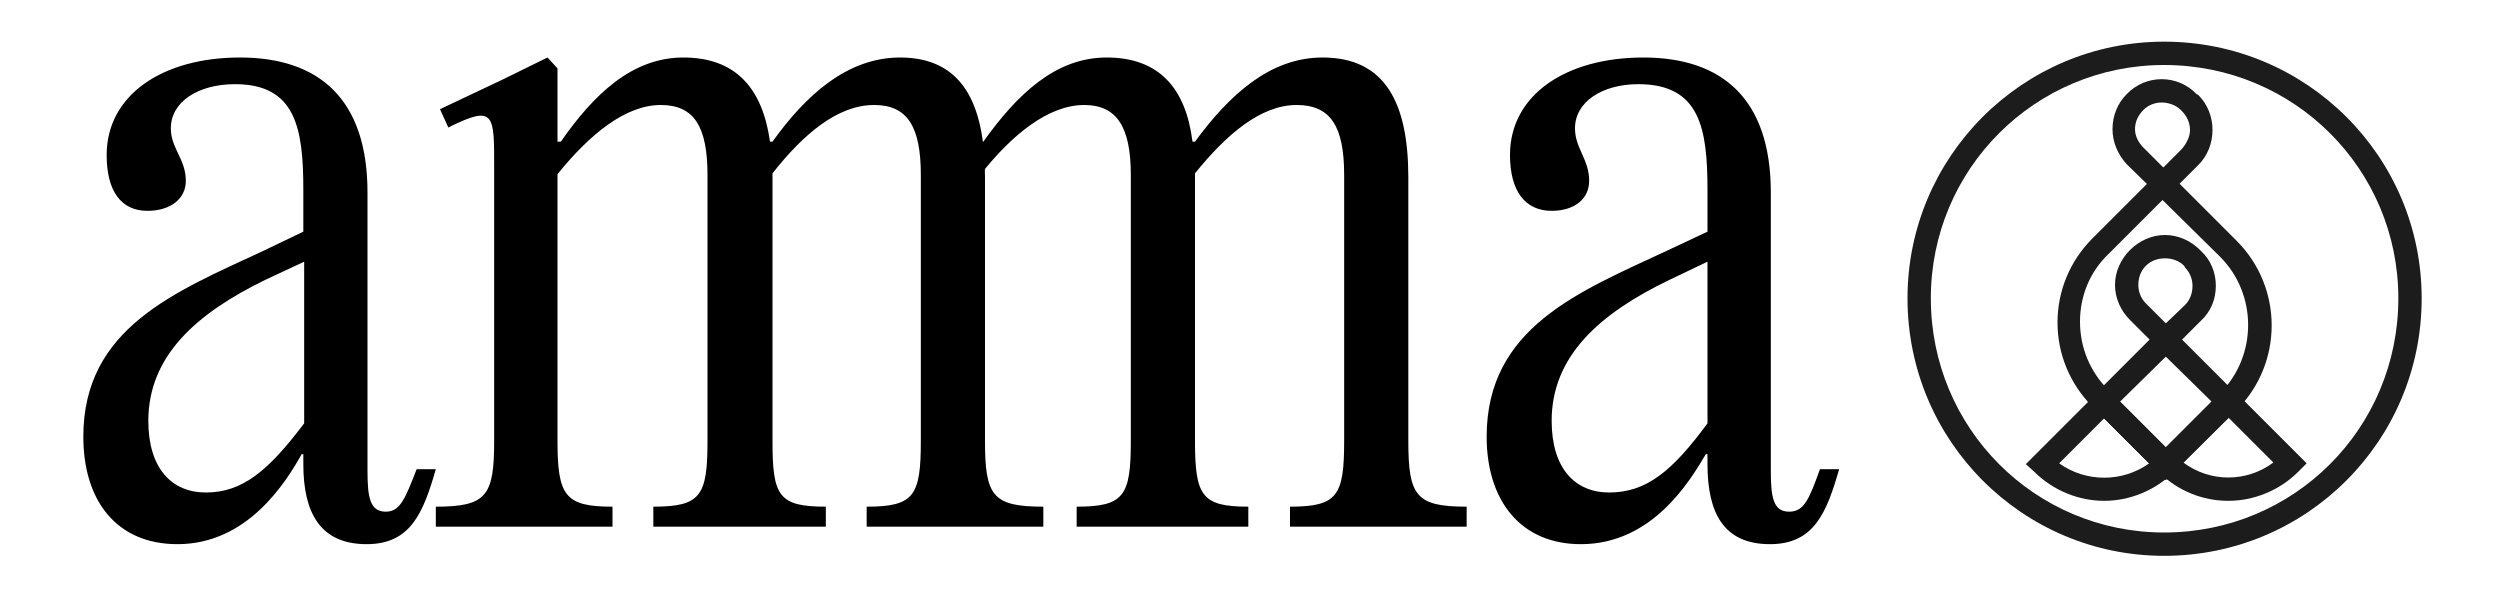
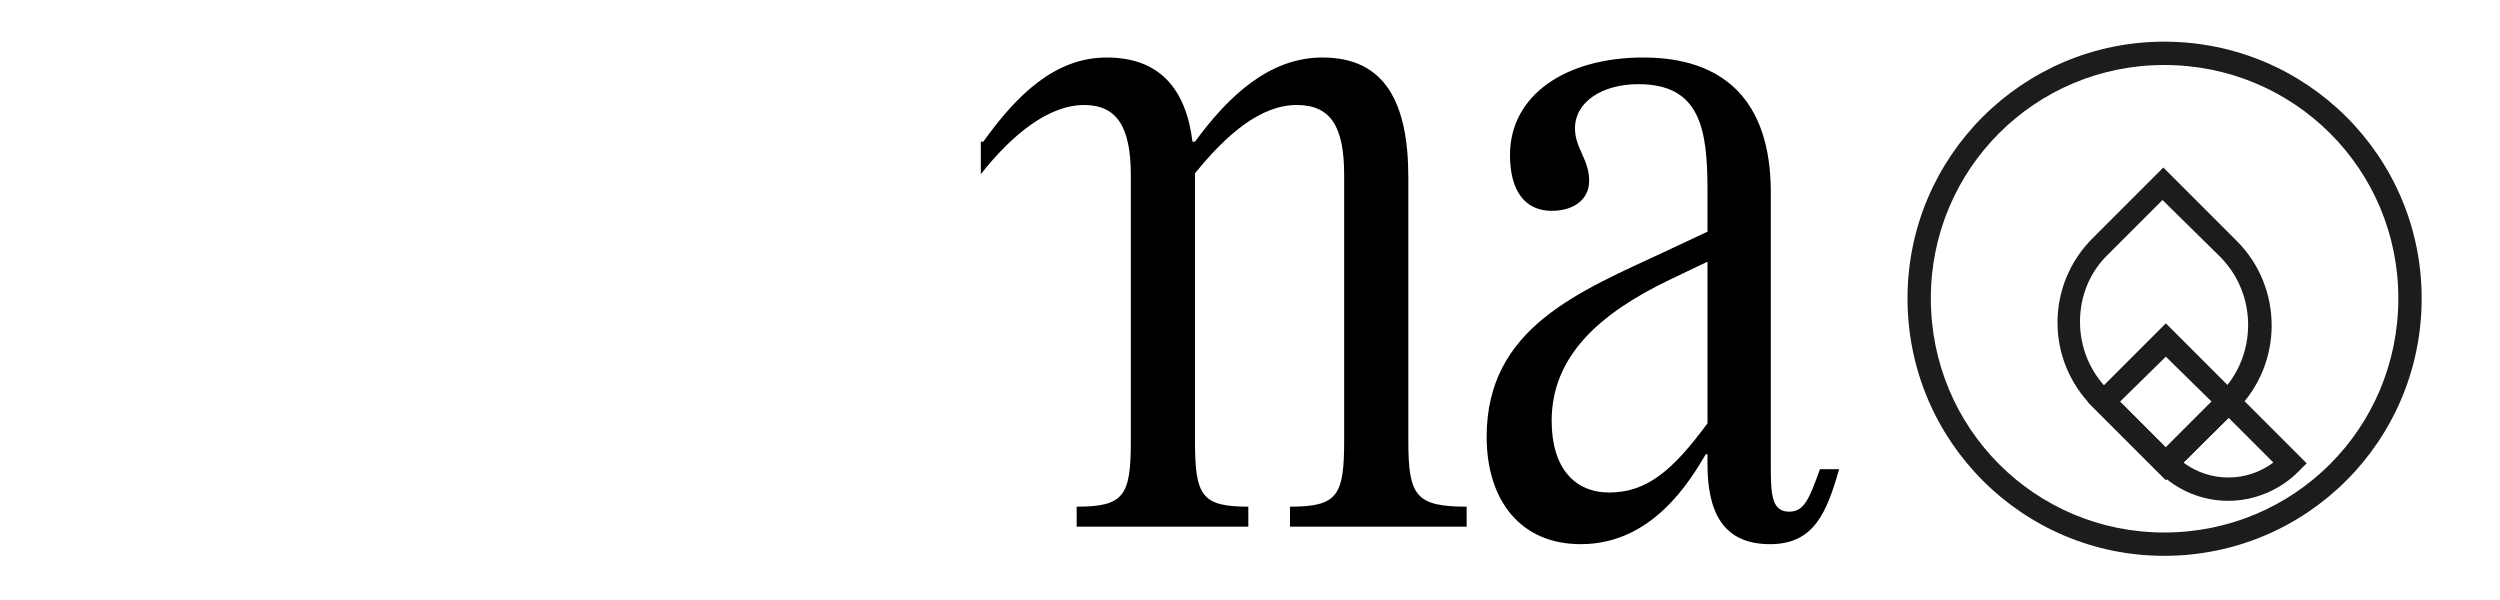
<svg xmlns="http://www.w3.org/2000/svg" version="1.2" viewBox="0 0 300 72" width="300" height="72">
  <title>Proyecto nuevo</title>
  <style>
		.s0 { fill: #000000 } 
		.s1 { fill: #1c1c1c } 
	</style>
  <g id="Amma">
-     <path id="Path 185" fill-rule="evenodd" class="s0" d="m52.3 56.3c-1.5 5.2-3 9-8.3 9-5.6 0-7.6-3.8-7.6-9.6v-1.2h-0.2c-1.8 3.2-6.4 10.8-14.9 10.8-7.3 0-11.3-5.2-11.3-12.9 0-13.1 11.1-17.4 21.6-22.3l4.8-2.3v-5c0-7.4-0.9-12.7-8.2-12.7-4.4 0-7.7 2.1-7.7 5.3 0 2.4 1.8 3.7 1.8 6.3 0 2.2-1.9 3.6-4.6 3.6-3.2 0-4.9-2.4-4.9-6.7 0-7.2 6.7-11.7 16-11.7 9.4 0 15.3 4.9 15.3 16.2v33.4c0 3.2 0.3 4.9 2.2 4.9 1.7 0 2.3-1.5 3.7-5.1zm-15.8-5.5v-19.4l-4.7 2.2c-8.2 4-14 9.1-14 16.9 0 5.7 2.8 8.6 6.9 8.6 4.4 0 7.5-2.6 11.8-8.3zm88.7 10v2.4h-21.2v-2.4c5.7 0 6.5-1.3 6.5-7.9v-31.9c0-5.8-1.6-8.4-5.6-8.4-4.4 0-8.5 3.5-12.2 8.2v32.1c0 6.6 0.7 7.9 6.4 7.9v2.4h-20.7v-2.4c5.7 0 6.5-1.3 6.5-7.9v-31.9c0-5.8-1.6-8.4-5.6-8.4-4.3 0-8.6 3.6-12.4 8.3v32c0 6.6 0.9 7.9 6.6 7.9v2.4h-21.2v-2.4c6.1 0 7-1.3 7-7.9v-32.7c0-6.5 0.1-7.7-5.5-4.9l-1-2.2 7.4-3.5 5.5-2.7 1.2 1.3v8.8h0.4c3.9-5.6 8.5-10.1 14.7-10.1 6.3 0 9.5 3.7 10.4 10.1h0.3c4-5.6 9-10.1 15.3-10.1 7.4 0 10.2 5.4 10.2 14.4v31.6c0 6.6 0.9 7.9 7 7.9z" />
    <path id="Path 186" fill-rule="evenodd" class="s0" d="m117.7 17h0.3c4-5.6 8.6-10.1 14.8-10.1 6.3 0 9.5 3.7 10.3 10.1h0.3c4.1-5.6 9-10.1 15.3-10.1 7.5 0 10.3 5.4 10.3 14.4v31.6c0 6.6 0.9 7.9 7 7.9v2.4h-21.2v-2.4c5.7 0 6.5-1.3 6.5-7.9v-31.9c0-5.8-1.6-8.4-5.7-8.4-4.3 0-8.4 3.5-12.2 8.2v32.1c0 6.6 0.8 7.9 6.4 7.9v2.4h-20.6v-2.4c5.7 0 6.5-1.3 6.5-7.9v-31.9c0-5.8-1.7-8.4-5.6-8.4-4.3 0-8.7 3.6-12.4 8.3m103 35.4c-1.5 5.2-3 9-8.3 9-5.6 0-7.5-3.8-7.5-9.6v-1.2h-0.2c-1.9 3.2-6.4 10.8-15 10.8-7.2 0-11.3-5.2-11.3-12.9 0-13.1 11.1-17.4 21.6-22.3l4.9-2.3v-5c0-7.4-0.9-12.7-8.3-12.7-4.3 0-7.6 2.1-7.6 5.3 0 2.4 1.7 3.7 1.7 6.3 0 2.2-1.8 3.6-4.5 3.6-3.2 0-5-2.4-5-6.7 0-7.2 6.7-11.7 16-11.7 9.4 0 15.3 4.9 15.3 16.2v33.4c0 3.2 0.3 4.9 2.2 4.9 1.8 0 2.4-1.5 3.7-5.1zm-15.8-5.5v-19.4l-4.6 2.2c-8.3 4-14.1 9.1-14.1 16.9 0 5.7 2.8 8.6 6.9 8.6 4.5 0 7.6-2.6 11.8-8.3zm-101.8 12.4v-2.4" />
  </g>
  <g id="Symbol">
    <path id="Path 187" fill-rule="evenodd" class="s1" d="m259.7 66.7c-17 0-30.8-13.8-30.8-30.9 0-17 13.8-30.8 30.8-30.8 17.1 0 30.9 13.8 30.9 30.8 0 17.1-13.8 30.9-30.9 30.9zm28.1-30.9c0-15.5-12.5-28-28.1-28-15.5 0-28 12.5-28 28 0 15.6 12.5 28.1 28 28.1 15.6 0 28.1-12.5 28.1-28.1z" />
    <path id="Path 188" fill-rule="evenodd" class="s1" d="m259.9 57.6l-8.8-8.8c-2.7-2.7-4.2-6.3-4.2-10.1 0-3.8 1.5-7.4 4.2-10.1l8.5-8.5 8.8 8.8c5.6 5.6 5.6 14.7 0 20.3zm-0.4-33.6l-6.5 6.5c-2.2 2.1-3.4 5-3.4 8.1 0 3.1 1.2 6 3.4 8.2l6.9 6.9 6.5-6.5c4.5-4.5 4.5-11.9 0-16.4z" />
-     <path id="Path 189" fill-rule="evenodd" class="s1" d="m259.6 24l-4.4-4.3c-1.1-1.2-1.7-2.7-1.7-4.2 0-1.6 0.6-3.1 1.7-4.2 2.3-2.4 6.1-2.4 8.4 0l0.2 0.1c1.1 1.1 1.7 2.6 1.7 4.2 0 1.6-0.6 3.1-1.7 4.2zm-0.2-11.7c-0.8 0-1.6 0.3-2.2 0.9-0.6 0.6-1 1.4-1 2.3 0 0.8 0.4 1.6 1 2.2l2.4 2.4 2.2-2.2c0.6-0.7 1-1.5 1-2.3 0-0.9-0.4-1.7-1-2.3l-0.1-0.1c-0.6-0.6-1.5-0.9-2.3-0.9zm0.5 30.4l-4.3-4.3c-1.1-1.1-1.8-2.6-1.8-4.2 0-1.6 0.7-3.1 1.8-4.2 1.1-1.1 2.6-1.8 4.2-1.8 1.6 0 3.1 0.7 4.2 1.8l0.1 0.1c1.2 1.1 1.8 2.6 1.8 4.2 0 1.6-0.6 3.1-1.8 4.2zm-0.1-11.7c-0.9 0-1.7 0.3-2.3 0.9-0.6 0.6-0.9 1.4-0.9 2.3 0 0.8 0.3 1.6 0.9 2.2l2.4 2.4 2.3-2.2c0.6-0.6 0.9-1.4 0.9-2.3 0-0.8-0.3-1.6-0.9-2.2l-0.1-0.2c-0.6-0.6-1.4-0.9-2.3-0.9z" />
    <path id="Path 190" fill-rule="evenodd" class="s1" d="m259.9 57.6l-9.4-9.4 9.4-9.4 9.4 9.4zm-5.5-9.4l5.5 5.5 5.5-5.5-5.5-5.4z" />
    <path id="Path 191" fill-rule="evenodd" class="s1" d="m267.4 60.1c-3.1 0-6.1-1.2-8.4-3.5l-1-1 9.4-9.4 9.4 9.4-1 1c-2.3 2.3-5.4 3.5-8.4 3.5zm-5.4-4.6c3.2 2.4 7.6 2.4 10.8 0l-5.4-5.4z" />
-     <path id="Path 192" fill-rule="evenodd" class="s1" d="m252.5 60.1c-3 0-6.1-1.2-8.4-3.5l-1-0.9 9.4-9.4 9.4 9.4-1 0.9c-2.3 2.3-5.4 3.5-8.4 3.5zm-5.4-4.5c3.2 2.3 7.6 2.3 10.8 0l-5.4-5.4z" />
  </g>
</svg>